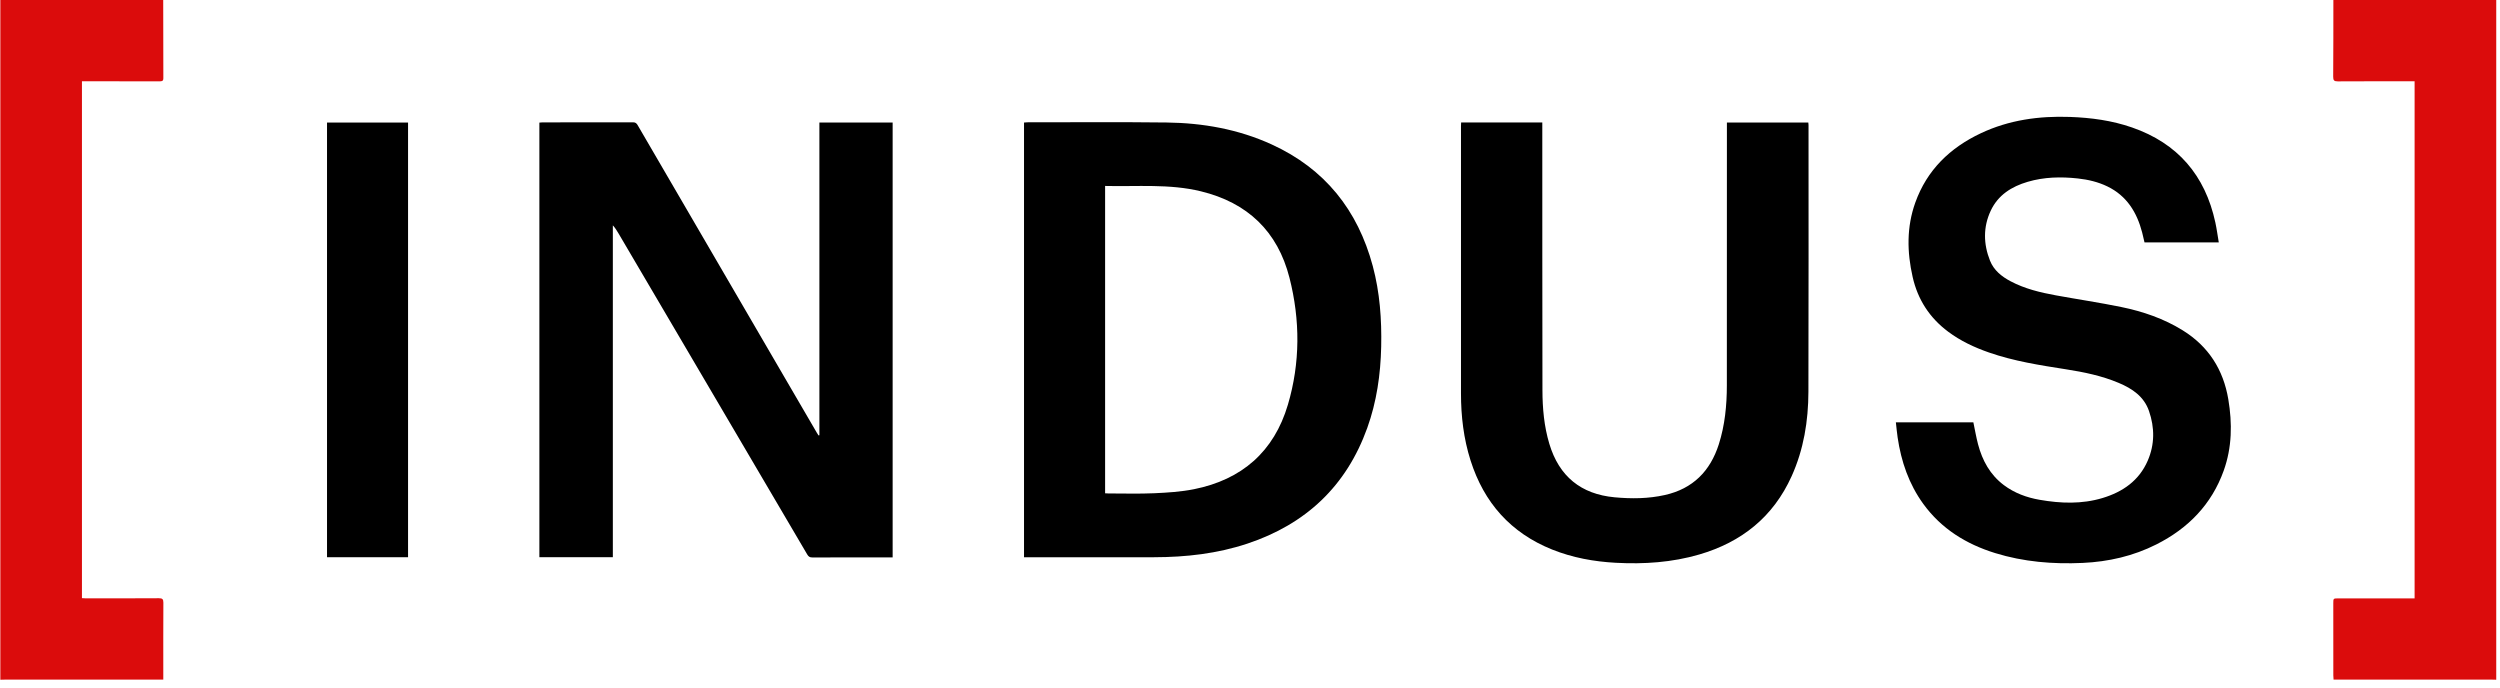
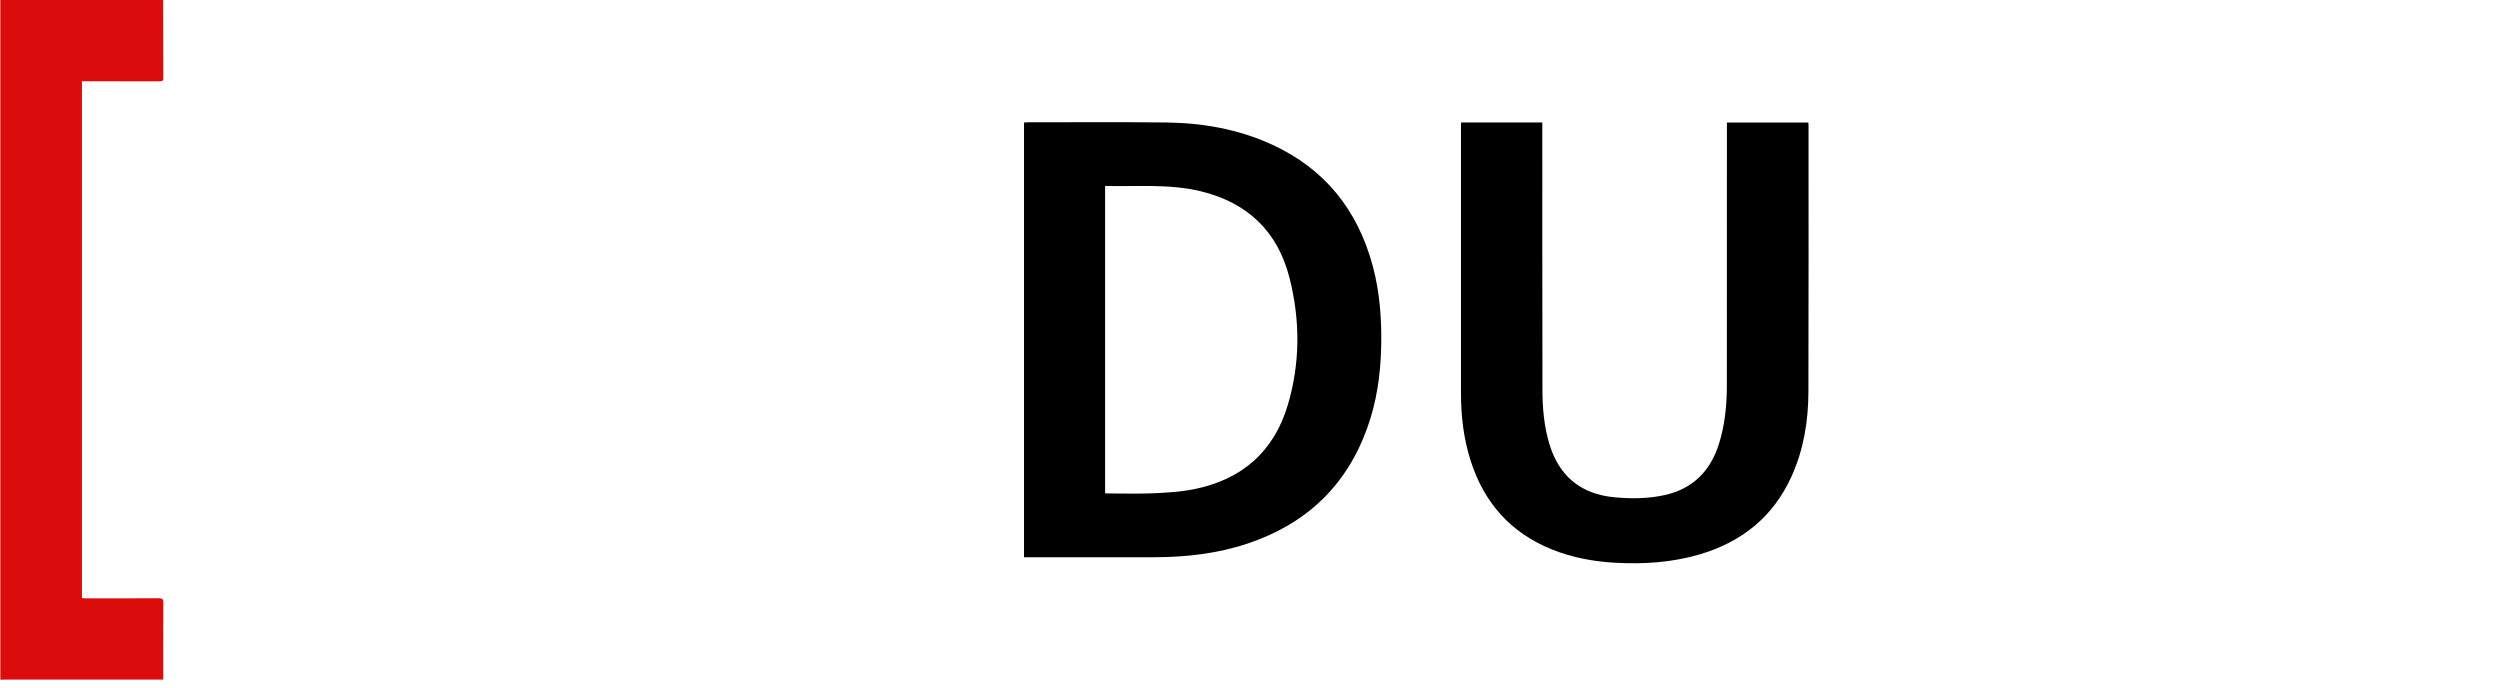
<svg xmlns="http://www.w3.org/2000/svg" width="189px" height="52px" viewBox="0 0 189 52" version="1.1">
  <title>INDUS Logo</title>
  <desc>Created with Sketch.</desc>
  <g id="Page-1" stroke="none" stroke-width="1" fill="none" fill-rule="evenodd">
    <g id="A01" transform="translate(-167, -56)">
      <g id="INDUS-Logo" transform="translate(167, 56)">
        <path d="M12.339,0.002 C12.34,1.971 12.339,3.941 12.349,5.91 C12.35,6.147 12.224,6.148 12.056,6.148 C10.259,6.145 8.463,6.146 6.667,6.145 L6.195,6.145 L6.195,45.219 C6.295,45.224 6.391,45.235 6.487,45.235 C8.329,45.234 10.171,45.238 12.013,45.226 C12.276,45.225 12.353,45.298 12.351,45.564 C12.34,47.36 12.345,49.157 12.345,50.953 L12.345,51.378 L11.98,51.378 C8.113,51.378 4.247,51.378 0.381,51.379 C0.262,51.379 0.144,51.385 0.026,51.388 L0.026,0.002 L12.339,0.002 Z" id="Path" fill="#DB0C0C" />
-         <path d="M188.716,51.388 C188.607,51.385 188.498,51.379 188.389,51.379 C184.504,51.379 180.619,51.379 176.735,51.38 L176.418,51.38 C176.41,51.258 176.399,51.16 176.399,51.063 C176.397,49.249 176.397,47.434 176.397,45.619 C176.397,45.244 176.399,45.238 176.762,45.238 C178.577,45.237 180.391,45.239 182.206,45.24 L182.544,45.24 L182.544,6.145 L182.129,6.145 C180.333,6.146 178.536,6.14 176.74,6.152 C176.464,6.154 176.388,6.079 176.389,5.801 C176.404,3.868 176.401,1.935 176.403,0.002 L188.716,0.002 L188.716,51.388 L188.716,51.388 Z" id="Path" fill="#DB0C0C" />
-         <path d="M61.946,32.906 L61.946,9.265 L67.484,9.265 L67.484,42.139 L67.209,42.139 C65.275,42.139 63.342,42.136 61.408,42.143 C61.218,42.144 61.122,42.079 61.027,41.917 C56.274,33.824 51.515,25.733 46.757,17.643 C46.634,17.434 46.507,17.228 46.331,17.037 L46.331,42.122 L40.777,42.122 L40.777,9.269 C40.858,9.263 40.935,9.253 41.013,9.252 C43.293,9.251 45.573,9.254 47.854,9.246 C48.041,9.245 48.124,9.32 48.21,9.468 C51.918,15.84 55.63,22.21 59.342,28.58 C60.145,29.958 60.947,31.336 61.751,32.714 C61.791,32.783 61.836,32.848 61.879,32.916 C61.901,32.912 61.924,32.909 61.946,32.906" id="Path" fill="#000000" />
        <path d="M83.546,14.058 L83.546,37.293 C83.639,37.298 83.711,37.305 83.783,37.305 C84.941,37.304 86.101,37.341 87.257,37.289 C88.264,37.244 89.284,37.18 90.269,36.983 C93.882,36.26 96.315,34.146 97.365,30.595 C98.303,27.425 98.298,24.2 97.486,21.005 C96.59,17.487 94.311,15.32 90.784,14.462 C88.403,13.882 85.98,14.117 83.546,14.058 L83.546,14.058 Z M77.416,42.129 L77.416,9.265 C77.503,9.258 77.582,9.246 77.66,9.246 C81.171,9.247 84.683,9.218 88.193,9.261 C90.941,9.295 93.617,9.767 96.136,10.918 C100.155,12.754 102.643,15.876 103.781,20.112 C104.317,22.11 104.462,24.15 104.418,26.209 C104.372,28.307 104.078,30.365 103.366,32.349 C101.785,36.751 98.721,39.624 94.31,41.095 C92.022,41.858 89.656,42.122 87.256,42.127 C84.064,42.134 80.872,42.129 77.68,42.129 L77.416,42.129 L77.416,42.129 Z" id="Shape" fill="#000000" />
        <path d="M110.462,9.257 L116.598,9.257 L116.598,9.556 C116.6,16.205 116.596,22.853 116.609,29.502 C116.612,30.871 116.733,32.232 117.13,33.555 C117.866,36.008 119.518,37.36 122.067,37.596 C123.344,37.714 124.617,37.704 125.875,37.421 C127.982,36.945 129.294,35.618 129.942,33.591 C130.403,32.143 130.549,30.65 130.55,29.14 C130.555,22.628 130.554,16.117 130.554,9.605 L130.554,9.264 L136.709,9.264 C136.715,9.332 136.725,9.393 136.725,9.454 C136.725,16.176 136.736,22.897 136.716,29.619 C136.709,31.823 136.362,33.977 135.445,36.005 C134.056,39.078 131.669,40.984 128.467,41.919 C126.405,42.521 124.293,42.661 122.16,42.547 C120.503,42.458 118.887,42.164 117.34,41.544 C114.207,40.286 112.19,38.004 111.174,34.81 C110.65,33.163 110.45,31.467 110.45,29.744 C110.45,23.004 110.45,16.264 110.45,9.524 C110.45,9.444 110.457,9.363 110.462,9.257" id="Path" fill="#000000" />
-         <path d="M167.74,18.327 L162.125,18.327 C162.066,18.078 162.012,17.824 161.946,17.572 C161.549,16.051 160.785,14.806 159.318,14.094 C158.613,13.752 157.862,13.577 157.088,13.492 C155.808,13.352 154.537,13.379 153.293,13.745 C152.077,14.103 151.053,14.742 150.497,15.933 C149.919,17.171 149.946,18.446 150.443,19.703 C150.731,20.431 151.318,20.902 151.993,21.26 C153.069,21.831 154.237,22.112 155.422,22.328 C157.069,22.629 158.728,22.874 160.367,23.21 C162.006,23.547 163.582,24.085 165.017,24.976 C166.965,26.185 168.084,27.946 168.46,30.186 C168.766,32.009 168.744,33.82 168.112,35.582 C167.192,38.142 165.427,39.943 163.027,41.155 C161.276,42.04 159.401,42.468 157.452,42.557 C155.209,42.659 152.989,42.48 150.831,41.812 C148.64,41.133 146.769,39.978 145.401,38.095 C144.312,36.594 143.73,34.894 143.461,33.075 C143.406,32.7 143.373,32.322 143.328,31.927 L149.186,31.927 C149.304,32.49 149.398,33.047 149.541,33.591 C149.866,34.82 150.452,35.893 151.49,36.673 C152.295,37.277 153.214,37.614 154.195,37.785 C155.79,38.063 157.387,38.123 158.959,37.648 C160.481,37.187 161.71,36.339 162.365,34.835 C162.902,33.604 162.899,32.33 162.464,31.073 C162.084,29.971 161.194,29.375 160.172,28.946 C158.895,28.408 157.548,28.131 156.189,27.919 C154.218,27.611 152.248,27.305 150.355,26.645 C149.257,26.262 148.213,25.773 147.277,25.073 C145.877,24.027 144.983,22.647 144.597,20.945 C144.167,19.053 144.135,17.163 144.797,15.314 C145.679,12.85 147.42,11.173 149.75,10.074 C151.882,9.068 154.149,8.758 156.485,8.84 C158.086,8.897 159.661,9.108 161.181,9.636 C164.638,10.836 166.709,13.258 167.479,16.815 C167.585,17.303 167.65,17.799 167.74,18.327" id="Path" fill="#000000" />
-         <rect id="Rectangle" fill="#000000" x="24.723" y="9.265" width="6.126" height="32.861" />
      </g>
    </g>
  </g>
</svg>